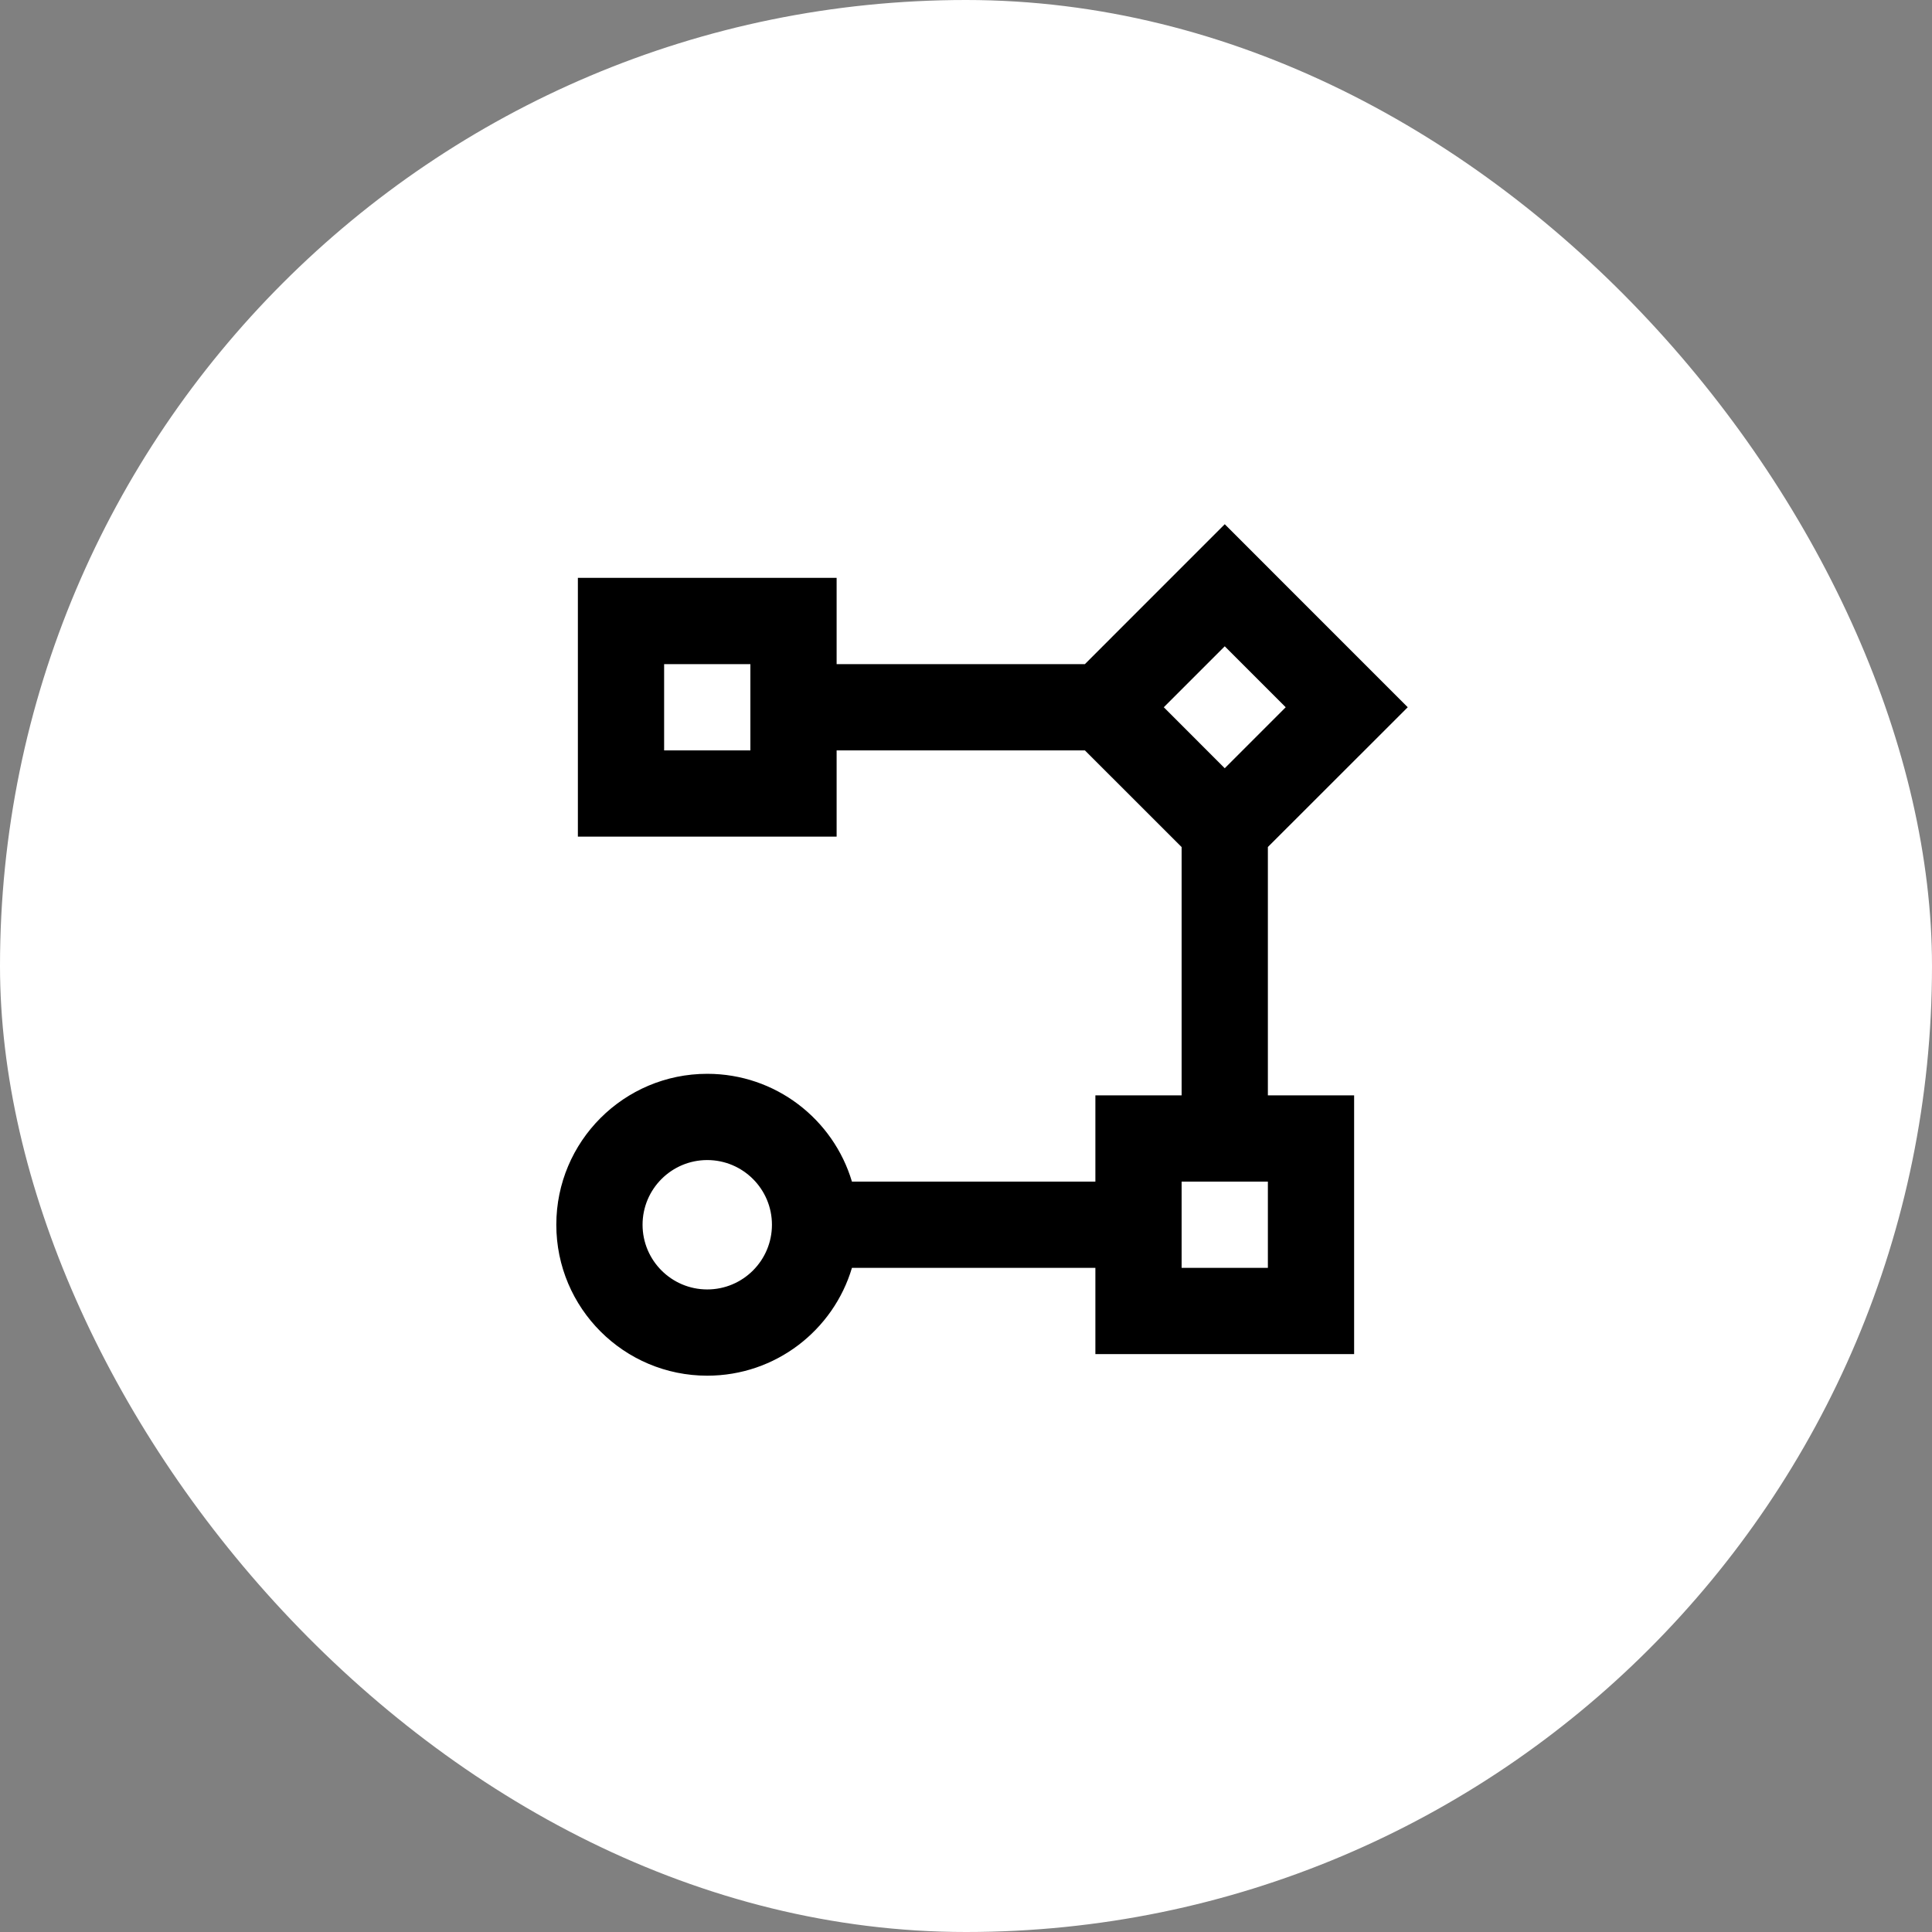
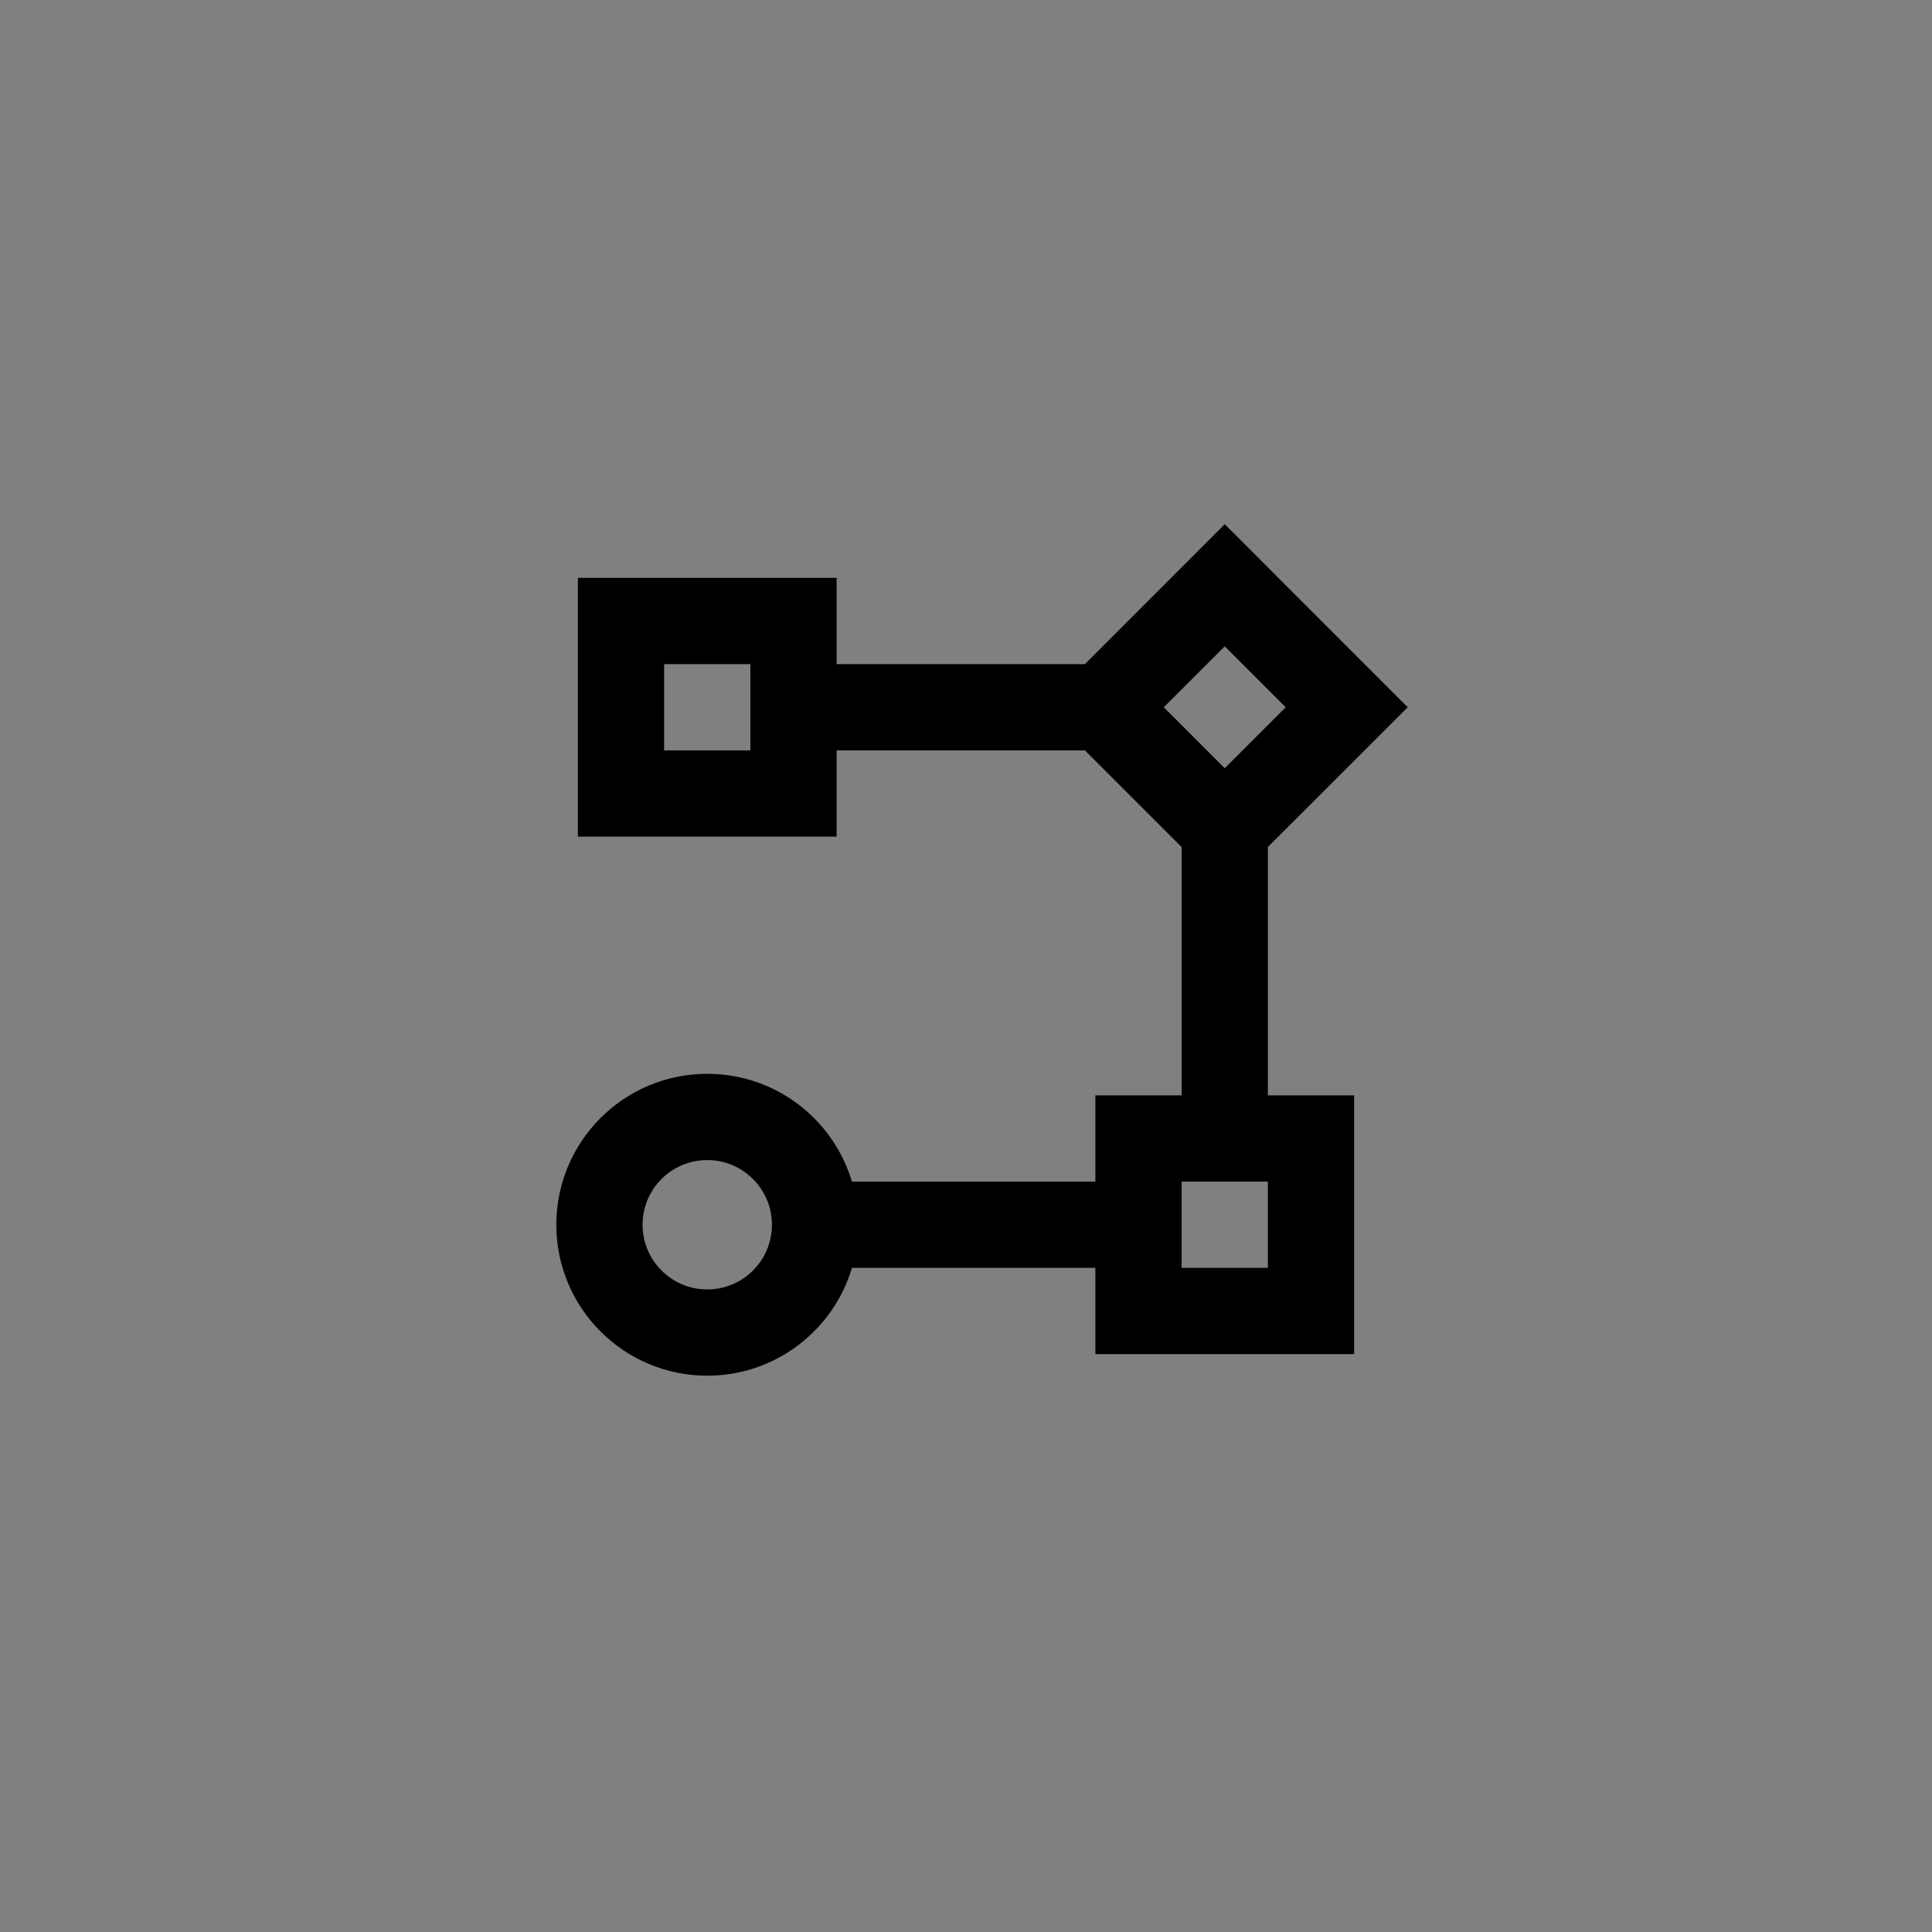
<svg xmlns="http://www.w3.org/2000/svg" width="56" height="56" fill="none">
  <rect width="100%" height="100%" fill="#808080" stroke="none" />
-   <rect width="56" height="56" rx="28" fill="#fff" />
  <path d="M20.5 39.875c-2.416 0-4.375-1.959-4.375-4.375s1.959-4.375 4.375-4.375c1.981 0 3.655 1.317 4.194 3.125h7.056v-2.5h2.5v-7.197l-2.804-2.803H24.25v2.5h-7.5v-7.5h7.5v2.5h7.196l4.054-4.055 5.304 5.305-4.054 4.051v7.199h2.5v7.5h-7.5v-2.5h-7.056c-.538 1.807-2.212 3.125-4.194 3.125zm0-6.25c-1.035 0-1.875.84-1.875 1.875s.84 1.875 1.875 1.875 1.875-.84 1.875-1.875-.84-1.875-1.875-1.875zm16.25.625h-2.5v2.5h2.5v-2.5zM35.5 18.733L33.733 20.5l1.767 1.768 1.767-1.768-1.767-1.767zm-13.75.517h-2.5v2.5h2.5v-2.5z" fill="#000" />
</svg>